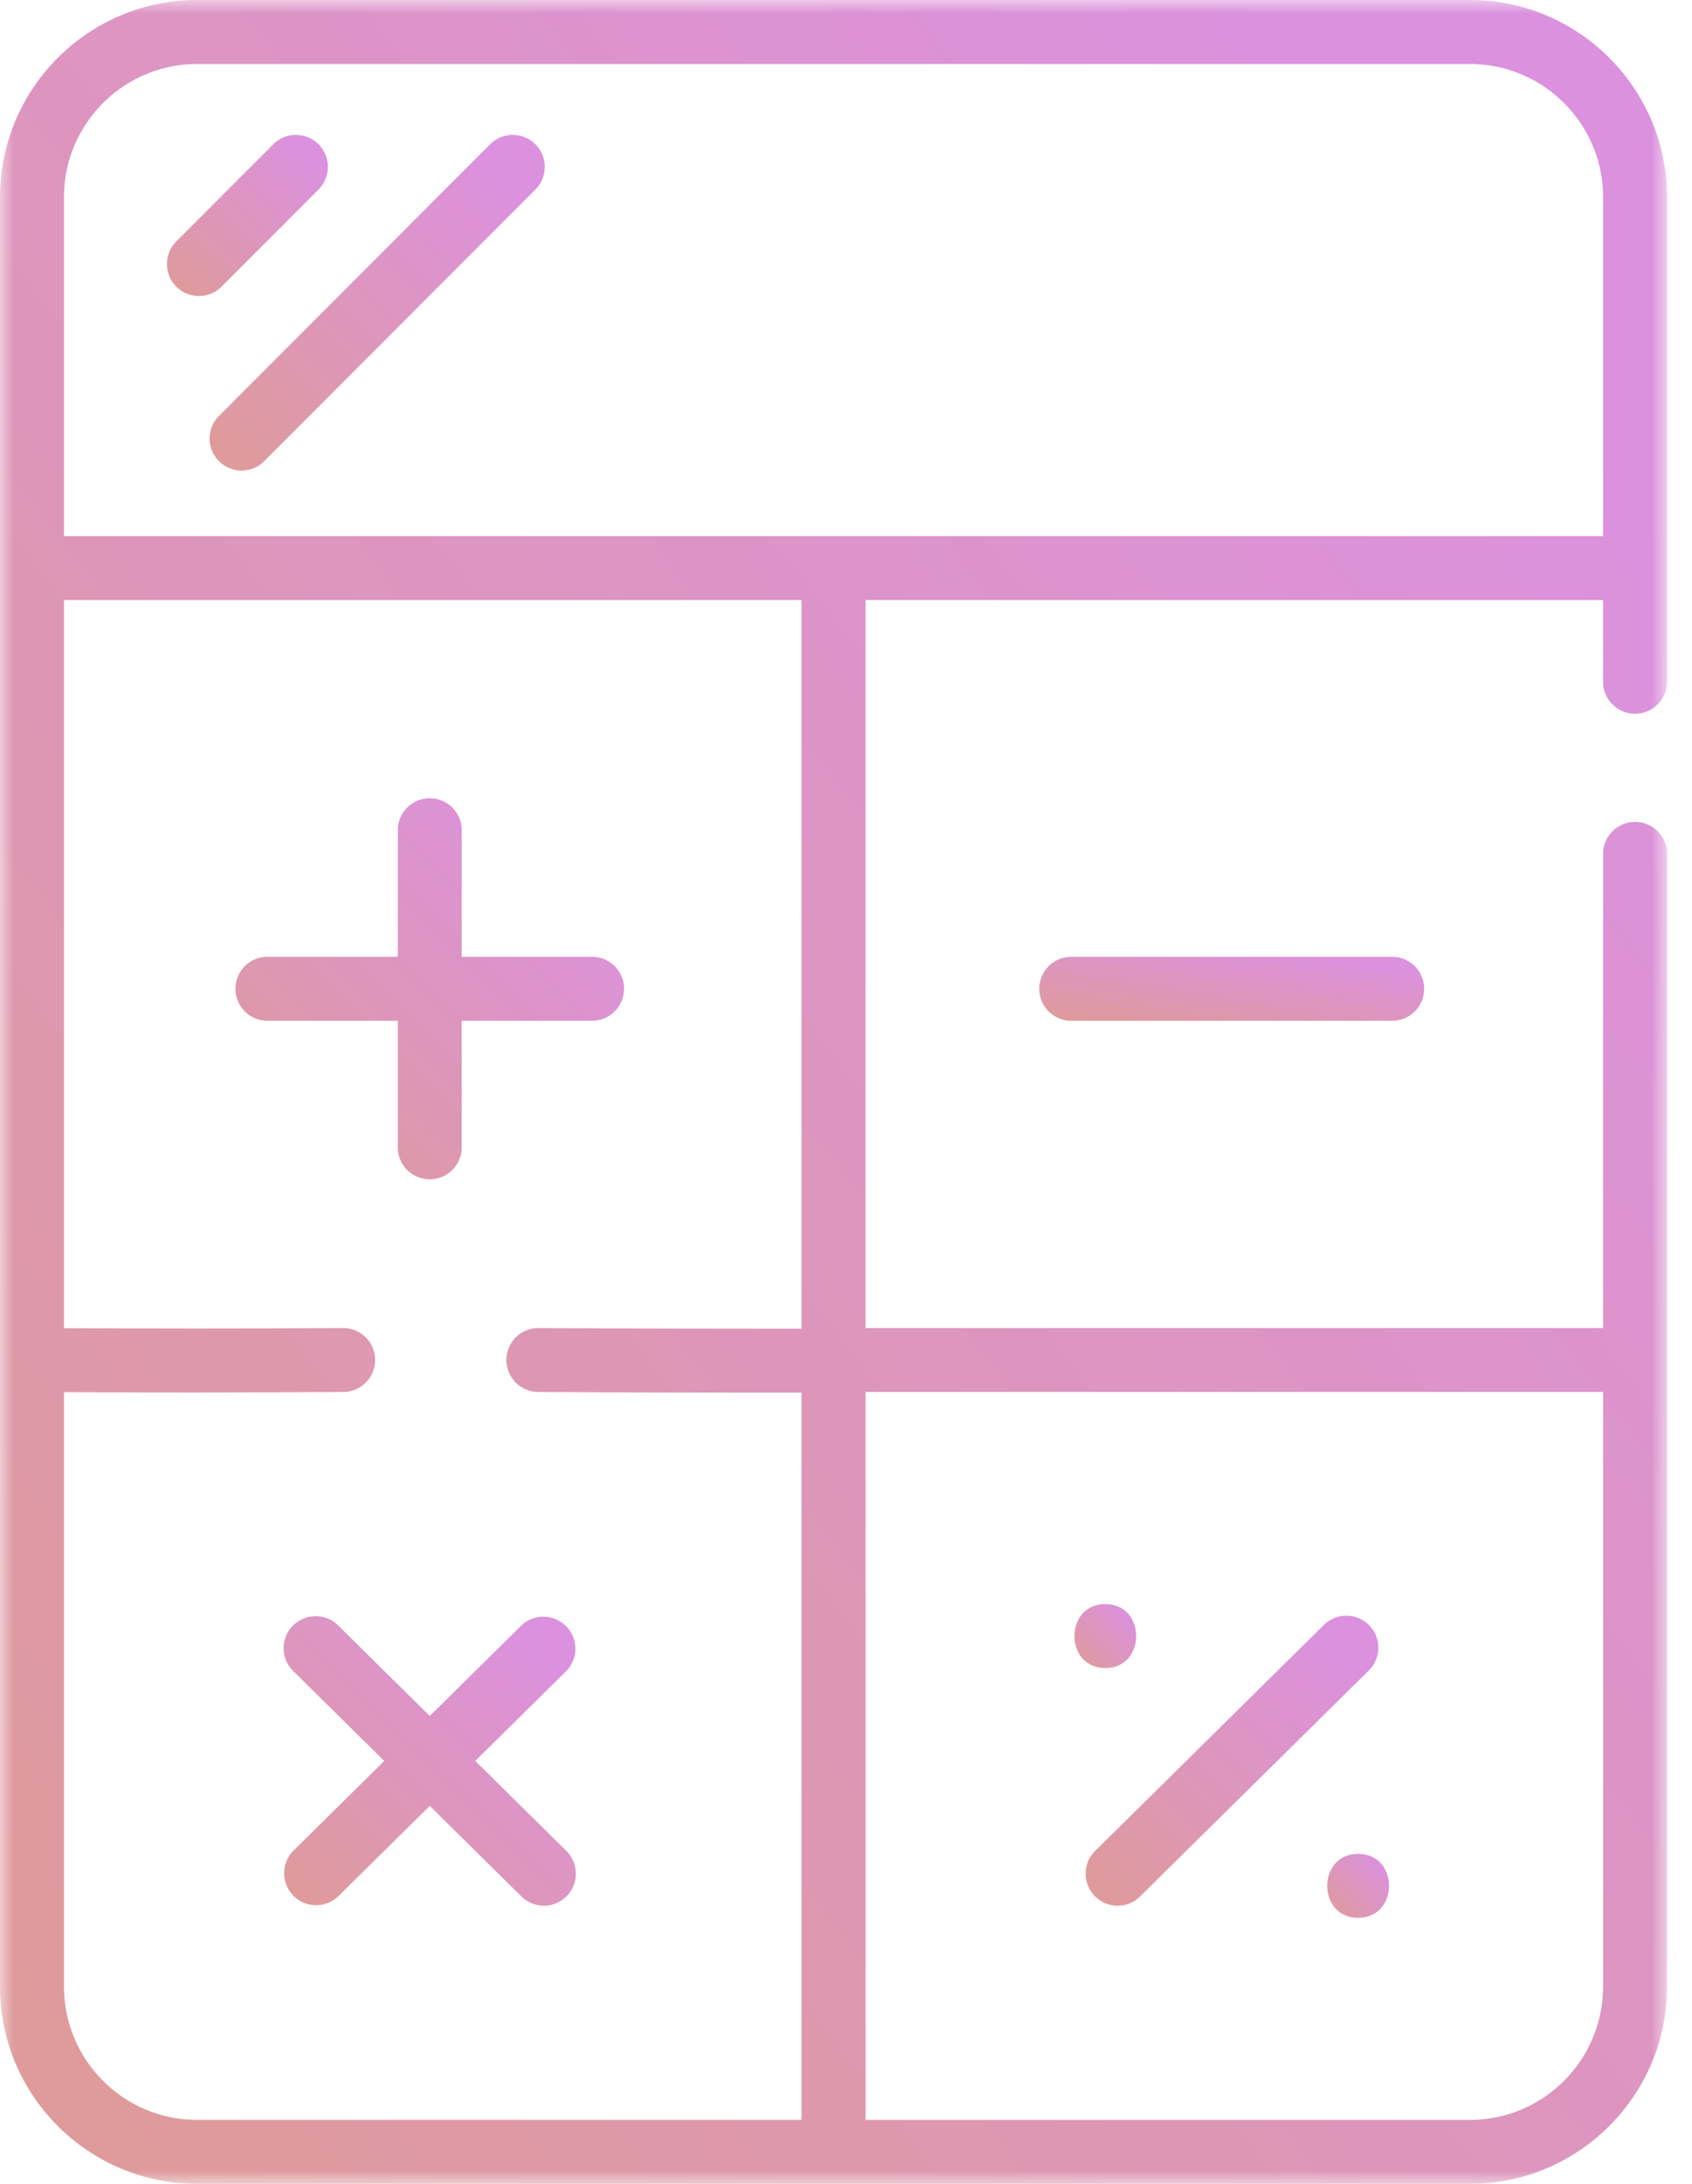
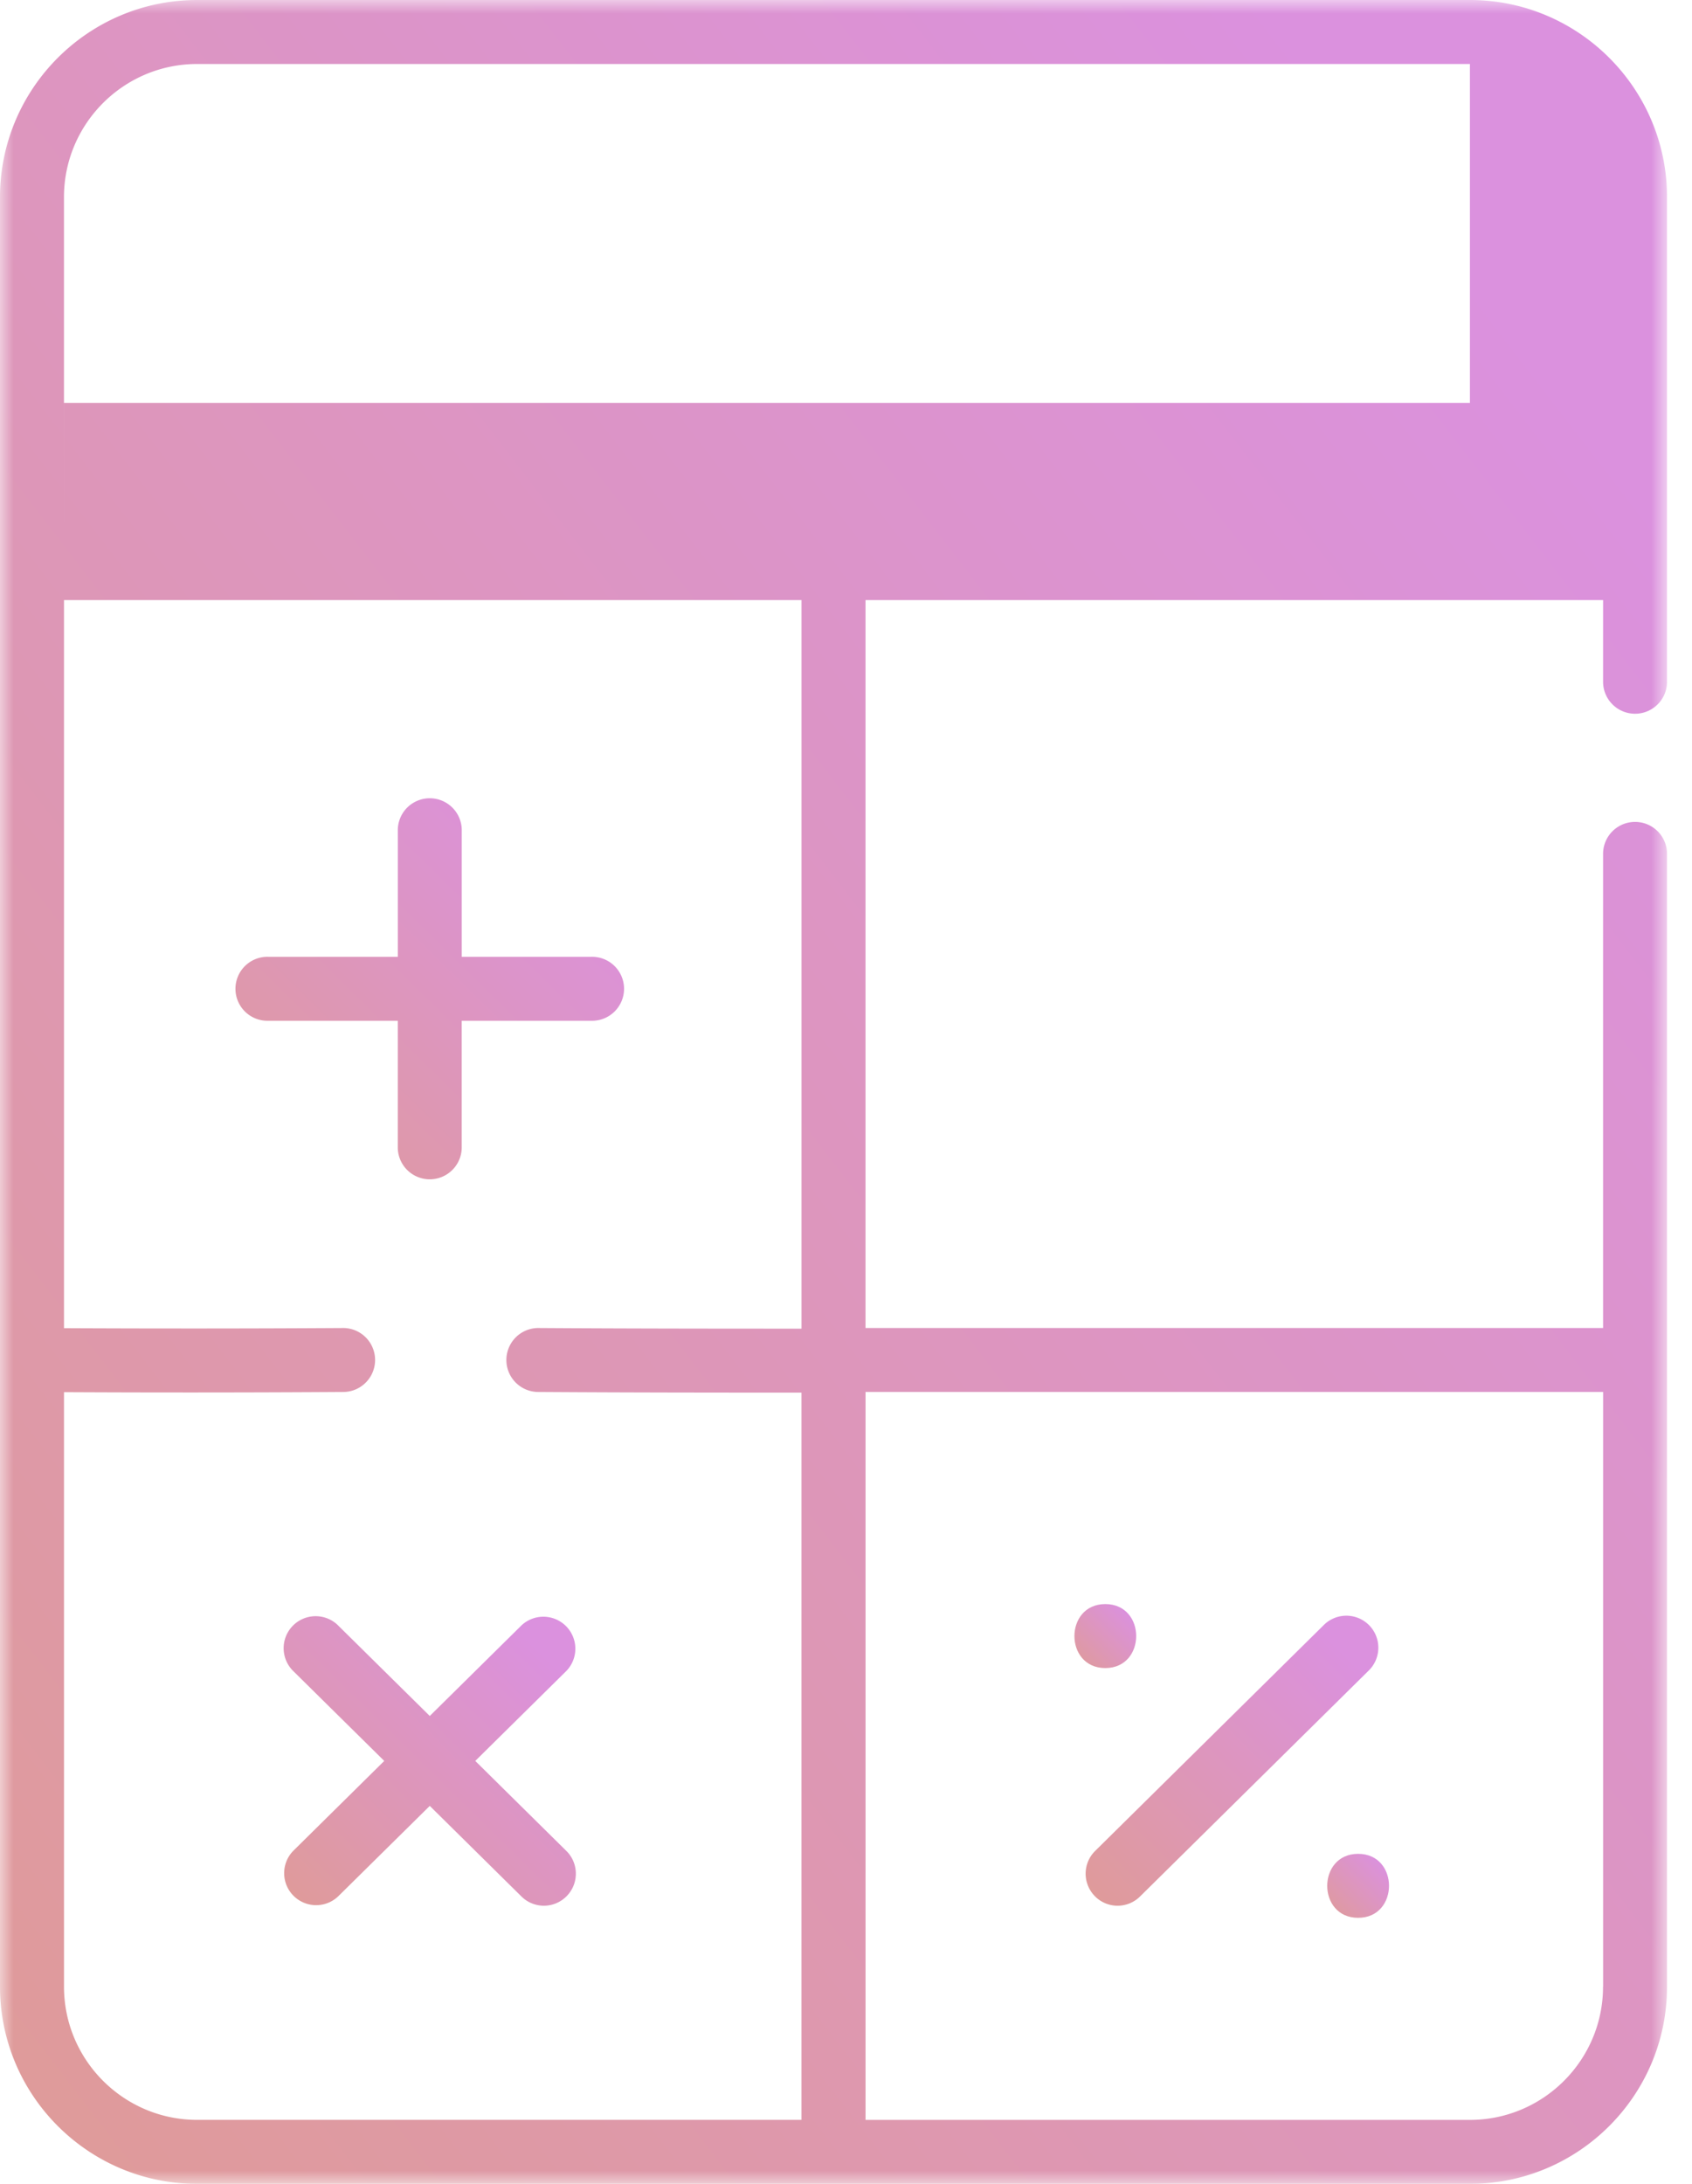
<svg xmlns="http://www.w3.org/2000/svg" width="62" height="80" fill="none">
  <mask id="a" style="mask-type:luminance" maskUnits="userSpaceOnUse" x="0" y="0" width="62" height="80">
    <path fill-rule="evenodd" clip-rule="evenodd" d="M0 0h61.085v80H0V0z" fill="#fff" />
  </mask>
  <g mask="url(#a)">
-     <path fill-rule="evenodd" clip-rule="evenodd" d="M2.344 19.639V7.224c0-2.691 2.189-4.88 4.88-4.88h46.638c2.69 0 4.88 2.189 4.88 4.88v12.415H2.343zM29.37 48.672c-3.165 0-6.415-.003-9.665-.024h-.008a1.172 1.172 0 0 0-.008 2.343c3.258.022 6.512.024 9.68.025v26.64H7.225c-2.691 0-4.88-2.189-4.88-4.88V50.998a879.622 879.622 0 0 0 10.265-.007 1.172 1.172 0 0 0-.007-2.343h-.008c-3.36.021-6.88.023-10.25.006V21.982H29.37v26.69zm29.37 24.105c0 2.69-2.188 4.88-4.88 4.88H31.716V50.99h27.027v21.785zM53.861 0H7.225C3.24 0 0 3.24 0 7.224v65.552C0 76.76 3.24 80 7.224 80h46.638c3.983 0 7.223-3.24 7.223-7.224v-41.53a1.172 1.172 0 0 0-2.343 0v17.402H31.715V21.982h27.027v3.026a1.172 1.172 0 0 0 2.343 0V7.224C61.085 3.24 57.845 0 53.862 0z" fill="url(#b)" />
+     <path fill-rule="evenodd" clip-rule="evenodd" d="M2.344 19.639V7.224c0-2.691 2.189-4.88 4.88-4.88h46.638v12.415H2.343zM29.37 48.672c-3.165 0-6.415-.003-9.665-.024h-.008a1.172 1.172 0 0 0-.008 2.343c3.258.022 6.512.024 9.68.025v26.64H7.225c-2.691 0-4.88-2.189-4.88-4.88V50.998a879.622 879.622 0 0 0 10.265-.007 1.172 1.172 0 0 0-.007-2.343h-.008c-3.36.021-6.88.023-10.25.006V21.982H29.37v26.69zm29.37 24.105c0 2.69-2.188 4.88-4.88 4.88H31.716V50.99h27.027v21.785zM53.861 0H7.225C3.24 0 0 3.24 0 7.224v65.552C0 76.76 3.24 80 7.224 80h46.638c3.983 0 7.223-3.24 7.223-7.224v-41.53a1.172 1.172 0 0 0-2.343 0v17.402H31.715V21.982h27.027v3.026a1.172 1.172 0 0 0 2.343 0V7.224C61.085 3.24 57.845 0 53.862 0z" fill="url(#b)" />
  </g>
  <path fill-rule="evenodd" clip-rule="evenodd" d="M9.834 37.393h4.742v4.67a1.172 1.172 0 0 0 2.343 0v-4.67h4.742a1.172 1.172 0 1 0 0-2.343H16.92v-4.67a1.172 1.172 0 0 0-2.343 0v4.67H9.834a1.172 1.172 0 1 0 0 2.343" fill="url(#c)" />
  <path fill-rule="evenodd" clip-rule="evenodd" d="M12.39 59.543a1.172 1.172 0 1 0-1.648 1.668l3.338 3.296-3.338 3.297a1.172 1.172 0 0 0 1.647 1.667l3.359-3.317 3.358 3.317a1.168 1.168 0 0 0 1.657-.01c.454-.46.45-1.203-.01-1.657l-3.338-3.297 3.338-3.296a1.172 1.172 0 0 0-1.647-1.667l-3.358 3.316-3.359-3.317z" fill="url(#d)" />
-   <path fill-rule="evenodd" clip-rule="evenodd" d="M39.22 35.05a1.172 1.172 0 0 0 0 2.343h11.827a1.172 1.172 0 0 0 0-2.343H39.22z" fill="url(#e)" />
  <path fill-rule="evenodd" clip-rule="evenodd" d="M40.118 69.461a1.168 1.168 0 0 0 1.658.01l8.363-8.26a1.172 1.172 0 1 0-1.647-1.667l-8.363 8.26a1.172 1.172 0 0 0-.01 1.657" fill="url(#f)" />
  <path fill-rule="evenodd" clip-rule="evenodd" d="M40.502 61.105c1.508 0 1.51-2.344 0-2.344-1.508 0-1.51 2.344 0 2.344" fill="url(#g)" />
  <path fill-rule="evenodd" clip-rule="evenodd" d="M49.766 70.254c1.508 0 1.51-2.344 0-2.344-1.509 0-1.511 2.344 0 2.344" fill="url(#h)" />
-   <path fill-rule="evenodd" clip-rule="evenodd" d="M11.672 6.942a1.172 1.172 0 0 0-1.659-1.656L6.461 8.843A1.172 1.172 0 0 0 8.12 10.5l3.552-3.557z" fill="url(#i)" />
-   <path fill-rule="evenodd" clip-rule="evenodd" d="m17.96 5.286-9.937 9.951a1.172 1.172 0 0 0 1.66 1.656l9.936-9.951a1.172 1.172 0 0 0-1.66-1.656" fill="url(#j)" />
  <defs>
    <linearGradient id="b" x1="26.521" y1="-25.69" x2="-41.218" y2="26.474" gradientUnits="userSpaceOnUse">
      <stop stop-color="#DB91DE" />
      <stop offset="1" stop-color="#DF9B98" />
    </linearGradient>
    <linearGradient id="c" x1="14.815" y1="24.705" x2="2.533" y2="37.219" gradientUnits="userSpaceOnUse">
      <stop stop-color="#DB91DE" />
      <stop offset="1" stop-color="#DF9B98" />
    </linearGradient>
    <linearGradient id="d" x1="15.043" y1="55.8" x2="5.757" y2="65.255" gradientUnits="userSpaceOnUse">
      <stop stop-color="#DB91DE" />
      <stop offset="1" stop-color="#DF9B98" />
    </linearGradient>
    <linearGradient id="e" x1="44.201" y1="34.297" x2="43.545" y2="38.295" gradientUnits="userSpaceOnUse">
      <stop stop-color="#DB91DE" />
      <stop offset="1" stop-color="#DF9B98" />
    </linearGradient>
    <linearGradient id="f" x1="44.429" y1="55.8" x2="35.143" y2="65.256" gradientUnits="userSpaceOnUse">
      <stop stop-color="#DB91DE" />
      <stop offset="1" stop-color="#DF9B98" />
    </linearGradient>
    <linearGradient id="g" x1="40.353" y1="58.008" x2="38.301" y2="60.007" gradientUnits="userSpaceOnUse">
      <stop stop-color="#DB91DE" />
      <stop offset="1" stop-color="#DF9B98" />
    </linearGradient>
    <linearGradient id="h" x1="49.617" y1="67.158" x2="47.565" y2="69.157" gradientUnits="userSpaceOnUse">
      <stop stop-color="#DB91DE" />
      <stop offset="1" stop-color="#DF9B98" />
    </linearGradient>
    <linearGradient id="i" x1="8.678" y1="3.047" x2="3.51" y2="8.254" gradientUnits="userSpaceOnUse">
      <stop stop-color="#DB91DE" />
      <stop offset="1" stop-color="#DF9B98" />
    </linearGradient>
    <linearGradient id="j" x1="13.013" y1=".993" x2="2.244" y2="11.84" gradientUnits="userSpaceOnUse">
      <stop stop-color="#DB91DE" />
      <stop offset="1" stop-color="#DF9B98" />
    </linearGradient>
  </defs>
</svg>